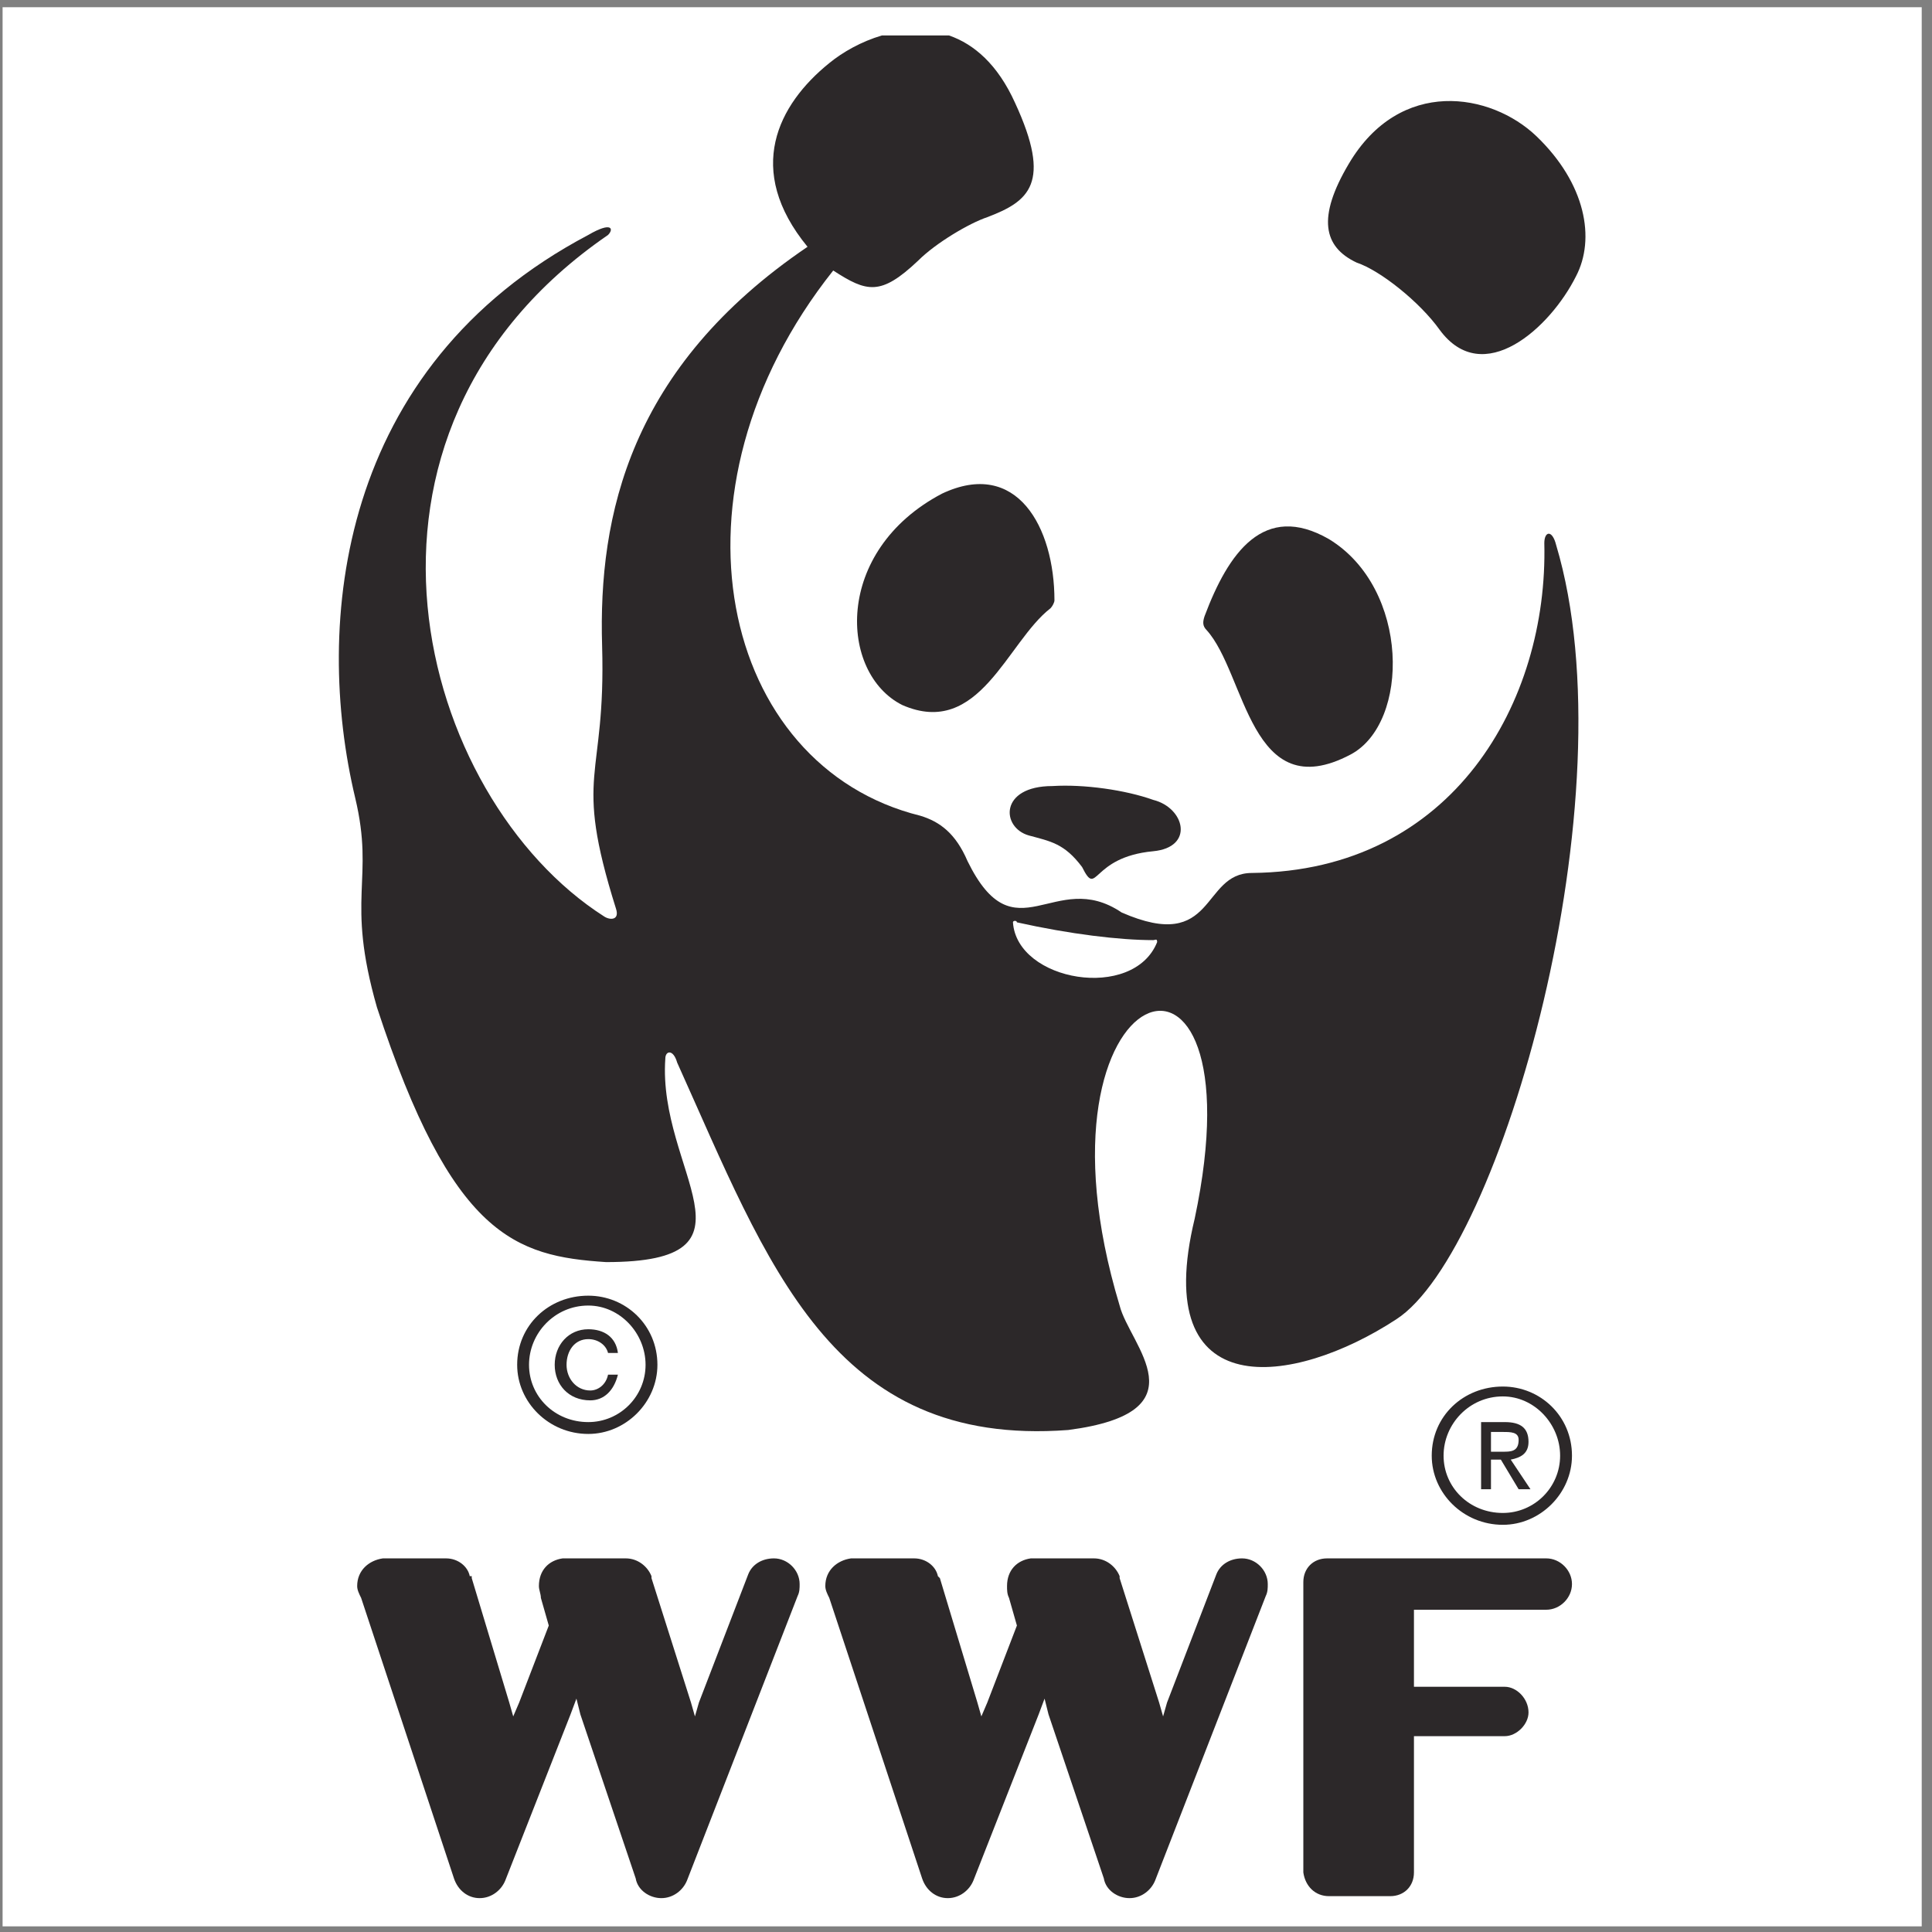
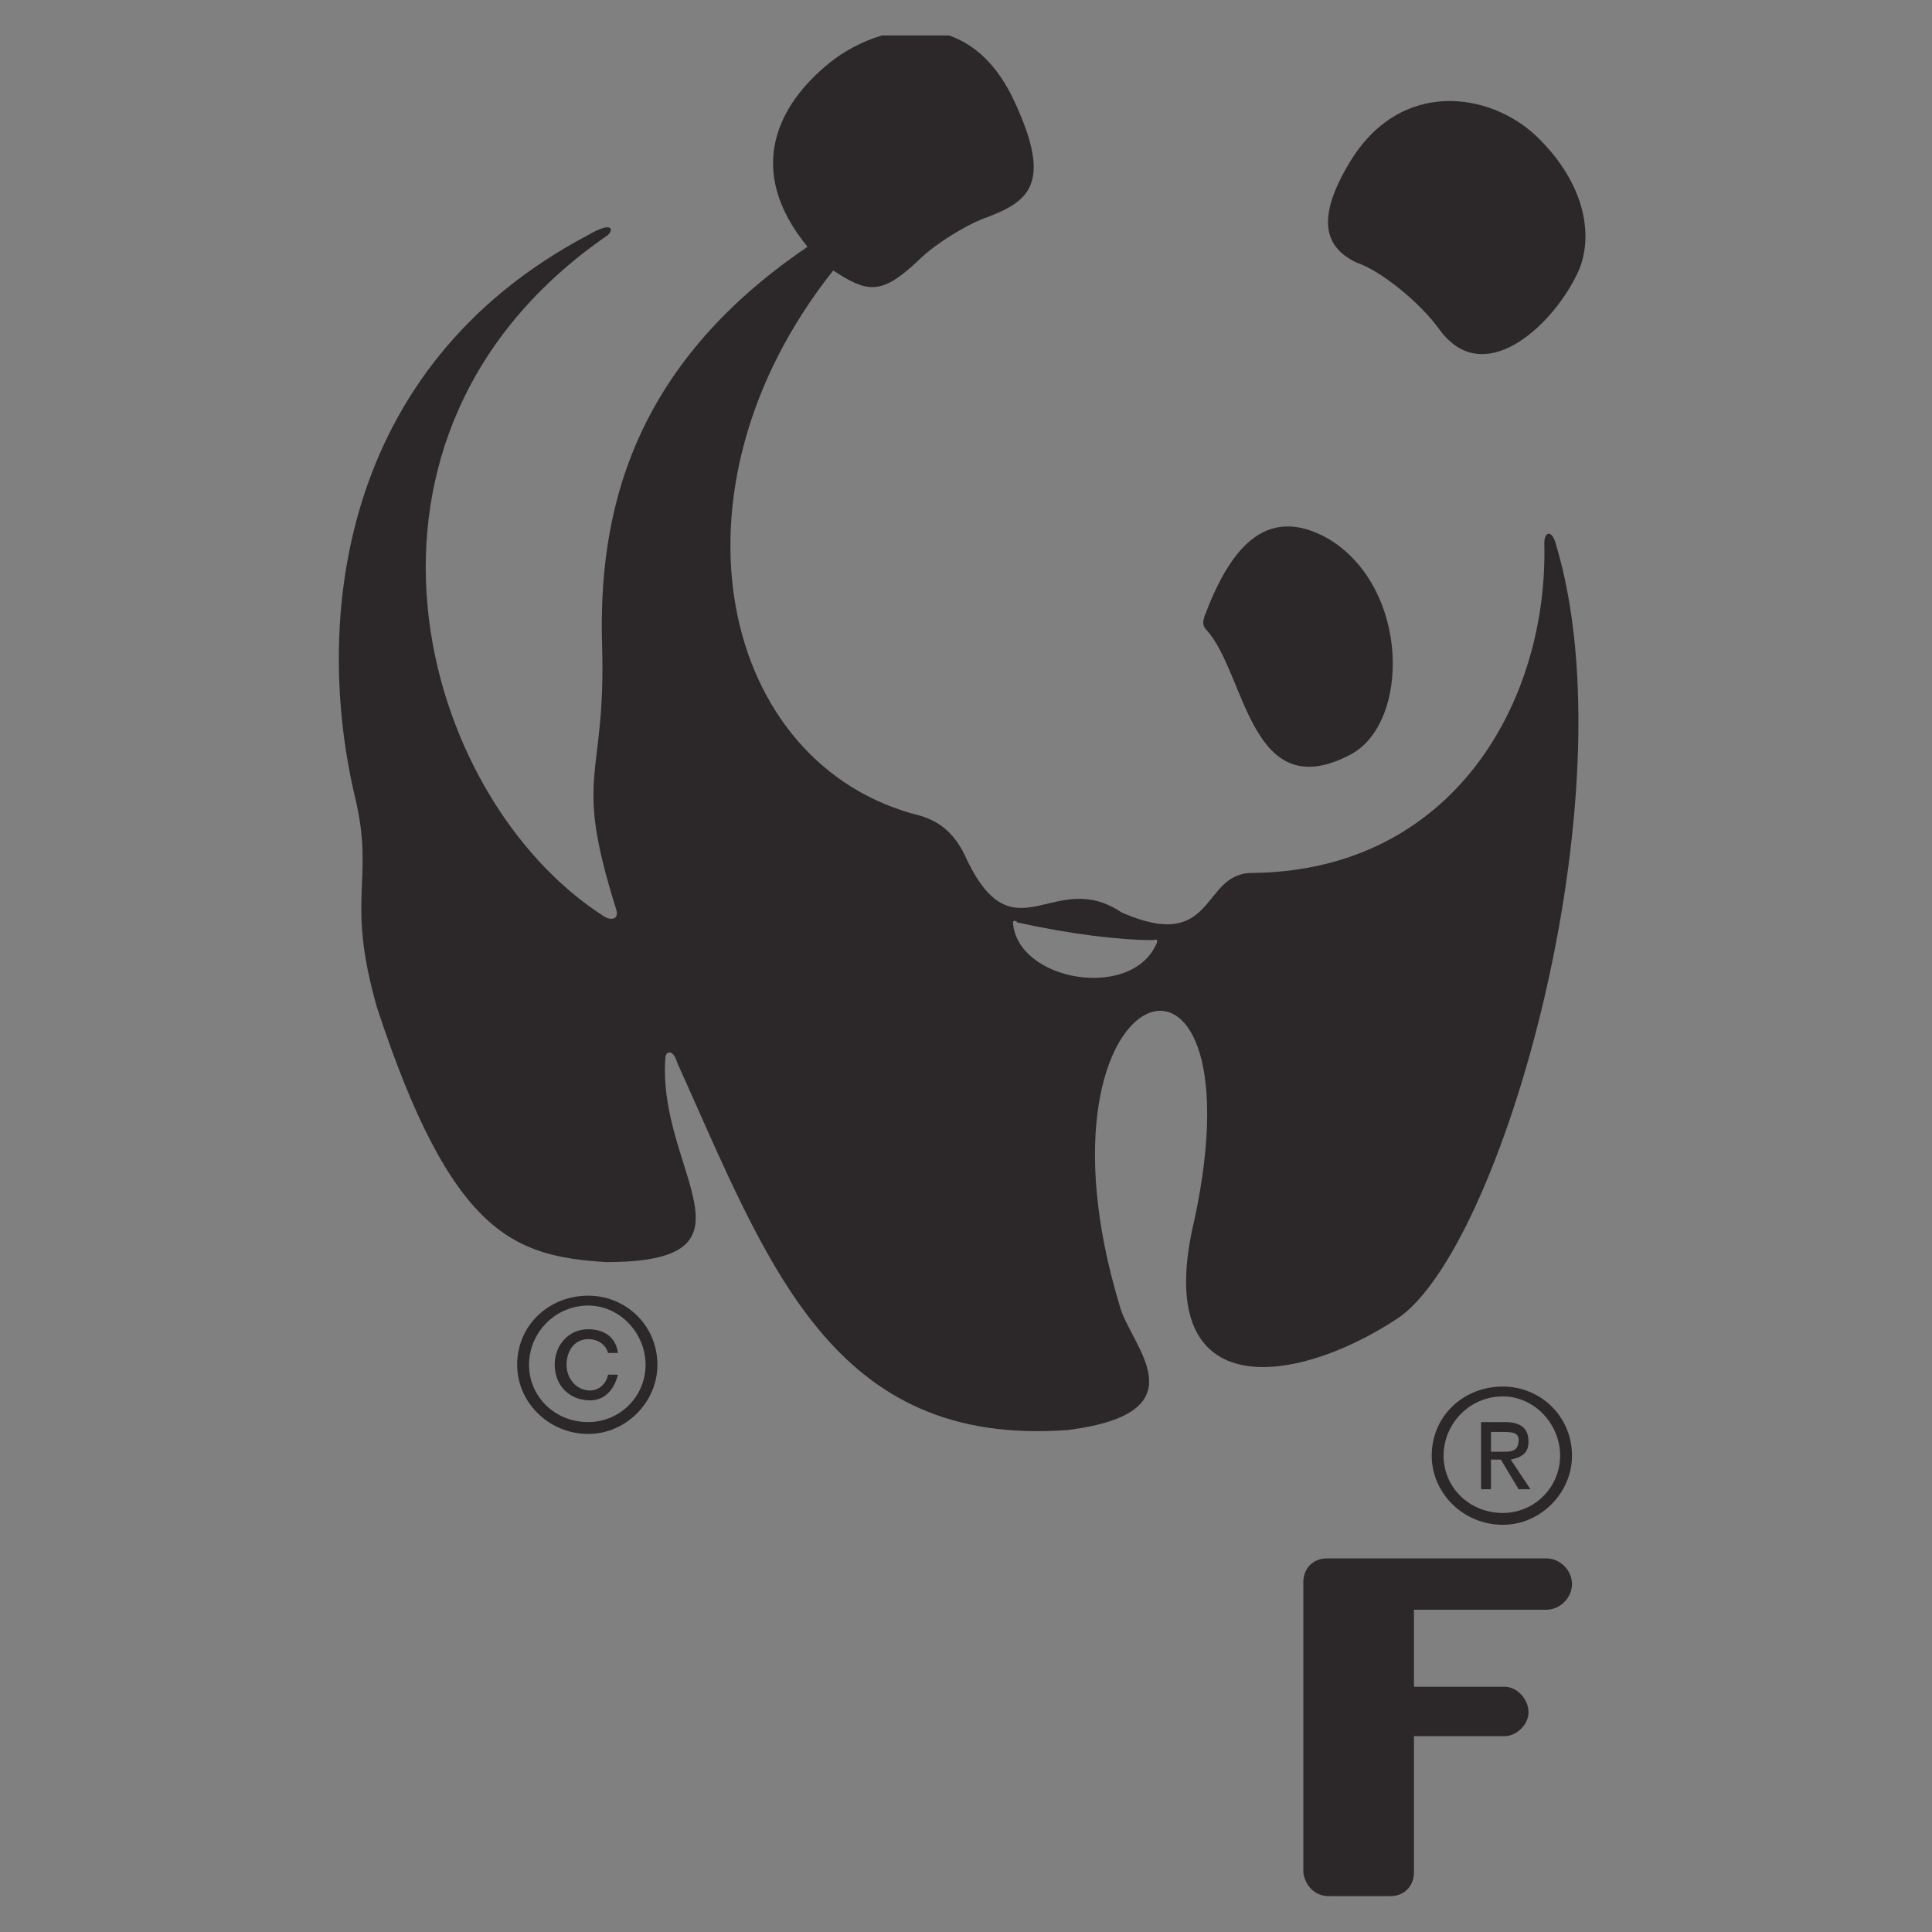
<svg xmlns="http://www.w3.org/2000/svg" xmlns:ns1="http://www.inkscape.org/namespaces/inkscape" xmlns:ns2="http://sodipodi.sourceforge.net/DTD/sodipodi-0.dtd" ns1:version="1.0beta2 (2b71d25, 2019-12-03)" ns2:docname="WWF.svg" viewBox="0 0 258.667 258.667" height="258.667" width="258.667" xml:space="preserve" id="svg833" version="1.1">
  <rect x="0" y="0" width="258.667" height="258.667" fill="#808080" stroke="none" />
  <defs id="defs837" />
  <ns2:namedview ns1:current-layer="g841" ns1:window-maximized="0" ns1:window-y="23" ns1:window-x="0" ns1:cy="129.33333" ns1:cx="129.33333" ns1:zoom="2.3466496" showgrid="false" id="namedview835" ns1:window-height="780" ns1:window-width="1293" ns1:pageshadow="2" ns1:pageopacity="0" guidetolerance="10" gridtolerance="10" objecttolerance="10" borderopacity="1" ns1:document-rotation="0" bordercolor="#666666" pagecolor="#ffffff" />
  <g transform="matrix(1.333,0,0,-1.333,0,258.667)" ns1:label="ink_ext_XXXXXX" ns1:groupmode="layer" id="g841">
    <g transform="scale(0.1)" id="g843">
-       <path ns1:connector-curvature="0" id="path845" style="fill:#ffffff;fill-opacity:1;fill-rule:evenodd;stroke:none" d="M 2.598,1933.23 H 1930.16 V 5.668 H 2.598 V 1933.23" />
-       <path ns1:connector-curvature="0" id="path847" style="fill:#2c2829;fill-opacity:1;fill-rule:evenodd;stroke:none" d="m 777.359,375.258 c -11.902,0 -21.824,-5.953 -25.789,-15.871 L 701.969,230.43 698,216.539 l -3.965,13.891 -39.68,124.988 c 0,0 0,0 0,1.984 v 0 0 c -3.968,9.918 -13.886,17.856 -25.792,17.856 v 0 h -63.485 v 0 c -13.89,-1.985 -23.808,-11.906 -23.808,-27.778 0,-3.968 1.984,-7.933 1.984,-11.902 l 7.934,-27.777 -29.758,-77.371 -5.953,-13.891 -3.969,13.891 -37.695,124.988 c 0,0 0,0 0,1.984 h -1.981 c -1.984,9.918 -11.906,17.856 -23.809,17.856 v 0 h -63.488 v 0 c -13.887,-1.985 -25.789,-11.906 -25.789,-27.778 0,-3.968 1.984,-7.933 3.965,-11.902 L 455.957,53.855 c 3.969,-11.902 13.891,-19.84 25.793,-19.84 11.902,0 21.824,7.938 25.793,17.855 l 65.469,166.652 5.953,15.872 3.969,-15.872 55.55,-164.667 c 1.985,-11.902 13.887,-19.84 25.789,-19.84 11.907,0 21.825,7.938 25.793,17.855 L 801.168,337.563 c 1.984,3.968 1.984,7.933 1.984,11.902 0,13.887 -11.906,25.793 -25.793,25.793" />
-       <path ns1:connector-curvature="0" id="path849" style="fill:#2c2829;fill-opacity:1;fill-rule:evenodd;stroke:none" d="m 1247.55,375.258 c -11.9,0 -21.82,-5.953 -25.79,-15.871 l -49.6,-128.957 -3.96,-13.891 -3.97,13.891 -39.68,124.988 c 0,0 0,0 0,1.984 v 0 c -3.97,9.918 -13.89,17.856 -25.79,17.856 v 0 h -63.49 v 0 c -13.89,-1.985 -23.81,-11.906 -23.81,-27.778 0,-3.968 0,-7.933 1.99,-11.902 l 7.93,-27.777 -29.755,-77.371 -5.953,-13.891 -3.965,13.891 -37.695,124.988 c 0,0 0,0 -1.985,1.984 v 0 c -1.984,9.918 -11.906,17.856 -23.808,17.856 v 0 h -63.485 v 0 c -13.886,-1.985 -25.793,-11.906 -25.793,-27.778 0,-3.968 1.985,-7.933 3.969,-11.902 L 926.156,53.855 c 3.965,-11.902 13.887,-19.84 25.789,-19.84 11.907,0 21.825,7.938 25.793,17.855 l 65.472,166.652 5.95,15.872 3.97,-15.872 55.55,-164.667 c 1.98,-11.902 13.89,-19.84 25.79,-19.84 11.9,0 21.82,7.938 25.79,17.855 l 111.1,285.692 c 1.98,3.968 1.98,7.933 1.98,11.902 0,13.887 -11.9,25.793 -25.79,25.793" />
+       <path ns1:connector-curvature="0" id="path845" style="fill:#ffffff;fill-opacity:1;fill-rule:evenodd;stroke:none" d="M 2.598,1933.23 H 1930.16 V 5.668 V 1933.23" />
      <path ns1:connector-curvature="0" id="path851" style="fill:#2c2829;fill-opacity:1;fill-rule:evenodd;stroke:none" d="m 1553.08,375.258 h -220.22 c -13.88,0 -23.8,-9.922 -23.8,-23.809 v 0 0 c 0,0 0,-21.824 0,-55.551 0,-79.359 0,-236.089 0,-236.089 v 0 0 C 1311.04,45.918 1320.96,36 1334.85,36 v 0 c 39.68,0 61.5,0 61.5,0 v 0 c 13.89,0 23.81,9.918 23.81,23.809 0,-1.984 0,136.89 0,136.89 h 91.26 c 11.9,0 23.81,11.906 23.81,23.809 0,13.887 -11.91,25.793 -23.81,25.793 -1.98,0 -91.26,0 -91.26,0 v 77.375 h 132.92 c 13.89,0 25.8,11.902 25.8,25.789 0,13.887 -11.91,25.793 -25.8,25.793" />
      <path ns1:connector-curvature="0" id="path853" style="fill:#2c2829;fill-opacity:1;fill-rule:evenodd;stroke:none" d="m 1211.84,1307.71 c 39.68,-43.64 43.65,-178.55 144.83,-124.98 59.52,31.74 59.52,166.65 -21.82,216.24 -65.47,37.7 -101.18,-13.88 -124.99,-77.37 -1.98,-5.95 -1.98,-9.92 1.98,-13.89" />
-       <path ns1:connector-curvature="0" id="path855" style="fill:#2c2829;fill-opacity:1;fill-rule:evenodd;stroke:none" d="m 1055.11,1329.54 c -43.65,-33.73 -71.422,-130.94 -148.794,-97.22 -63.488,31.75 -69.437,154.75 39.676,212.29 75.388,35.71 113.088,-33.73 113.088,-107.14 0,-1.98 -1.99,-5.95 -3.97,-7.93" />
-       <path ns1:connector-curvature="0" id="path857" style="fill:#2c2829;fill-opacity:1;fill-rule:evenodd;stroke:none" d="m 1158.28,1085.51 c 41.66,3.97 31.74,43.65 0,51.58 -27.78,9.93 -69.44,15.87 -101.19,13.89 -53.56,0 -51.58,-41.66 -23.8,-49.6 21.82,-5.95 35.71,-7.93 53.56,-31.74 15.88,-31.75 7.94,9.92 71.43,15.87" />
      <path ns1:connector-curvature="0" id="path859" style="fill:#2c2829;fill-opacity:1;fill-rule:evenodd;stroke:none" d="m 1354.69,1775.93 c 51.58,87.29 142.84,71.42 188.47,27.77 49.6,-47.61 59.52,-103.16 39.68,-140.86 -25.79,-51.58 -93.24,-113.09 -136.89,-53.57 -19.84,27.78 -59.52,59.52 -83.32,67.46 -33.74,15.87 -39.68,45.63 -7.94,99.2" />
      <path ns1:connector-curvature="0" id="path861" style="fill:#2c2829;fill-opacity:1;fill-rule:evenodd;stroke:none" d="m 1563,1393.02 c -3.96,15.87 -11.9,13.89 -11.9,1.99 3.97,-158.72 -91.26,-329.34 -293.63,-331.32 -51.58,0 -35.71,-81.346 -130.94,-39.68 -67.45,45.63 -107.13,-45.631 -154.745,51.58 -11.902,27.78 -27.773,39.68 -47.613,45.63 -200.379,49.6 -263.867,325.37 -87.293,547.57 33.726,-21.82 47.613,-25.79 85.309,9.92 17.855,17.86 51.582,37.7 69.437,43.65 41.665,15.87 65.465,33.73 27.775,115.07 -17.36,38.32 -41.021,58.73 -66.22,67.45 h -67.383 c -20.637,-6.07 -39.274,-16.63 -52.887,-27.77 -51.582,-41.66 -85.308,-107.14 -21.824,-184.51 -178.555,-121.02 -210.297,-269.82 -206.332,-400.76 3.969,-136.89 -29.758,-124.99 13.891,-263.86 3.964,-11.91 -5.954,-11.91 -11.907,-7.94 -186.492,119.04 -287.672,484.08 3.969,684.46 5.953,5.95 3.969,13.89 -19.84,0 -251.961,-132.92 -275.769,-390.84 -234.105,-565.42 19.84,-83.33 -9.922,-99.2 21.824,-210.303 75.391,-230.14 138.875,-249.976 230.137,-255.929 164.668,0 51.582,91.261 59.519,204.347 0,7.938 7.938,9.918 11.903,-3.968 91.261,-202.364 154.75,-386.872 392.815,-369.016 136.9,17.855 61.51,85.309 51.59,124.988 -101.18,335.289 144.83,414.651 75.39,87.297 -45.63,-188.476 99.2,-168.637 202.36,-101.183 105.15,67.453 236.09,525.747 160.7,777.707 z M 1162.24,994.25 c -23.8,-59.52 -140.86,-39.68 -144.83,19.84 0,1.98 3.97,1.98 3.97,0 53.57,-11.91 103.17,-17.856 136.9,-17.856 1.98,0 3.96,1.981 3.96,-1.984" />
      <path ns1:connector-curvature="0" id="path863" style="fill:#2c2829;fill-opacity:1;fill-rule:evenodd;stroke:none" d="m 648.402,569.684 c 0,-31.746 -25.793,-57.536 -57.535,-57.536 -33.726,0 -59.519,25.79 -59.519,57.536 0,31.742 25.793,59.515 59.519,59.515 31.742,0 57.535,-27.773 57.535,-59.515 z m -57.535,69.437 c -39.679,0 -71.422,-29.762 -71.422,-69.437 0,-37.696 31.743,-69.438 71.422,-69.438 37.696,0 69.438,31.742 69.438,69.438 0,39.675 -31.742,69.437 -69.438,69.437" />
      <path ns1:connector-curvature="0" id="path865" style="fill:#2c2829;fill-opacity:1;fill-rule:evenodd;stroke:none" d="m 610.707,559.762 c -1.984,-9.918 -9.918,-15.871 -17.855,-15.871 -13.887,0 -23.809,11.902 -23.809,25.793 0,13.886 7.937,25.789 21.824,25.789 9.922,0 17.856,-5.953 19.84,-13.887 h 9.922 c -1.984,15.871 -13.891,23.809 -29.762,23.809 -19.84,0 -33.726,-15.875 -33.726,-35.711 0,-19.84 13.886,-35.711 35.711,-35.711 13.886,0 23.808,9.918 27.777,25.789 h -9.922" />
      <path ns1:connector-curvature="0" id="path867" style="fill:#2c2829;fill-opacity:1;fill-rule:evenodd;stroke:none" d="m 1566.97,478.422 c 0,-31.742 -25.79,-57.535 -57.53,-57.535 -33.73,0 -59.52,25.793 -59.52,57.535 0,31.742 25.79,59.516 59.52,59.516 31.74,0 57.53,-27.774 57.53,-59.516 z m -57.53,69.437 c -39.68,0 -71.42,-29.761 -71.42,-69.437 0,-37.695 31.74,-69.438 71.42,-69.438 37.69,0 69.44,31.743 69.44,69.438 0,39.676 -31.75,69.437 -69.44,69.437" />
      <path ns1:connector-curvature="0" id="path869" style="fill:#2c2829;fill-opacity:1;fill-rule:evenodd;stroke:none" d="m 1497.53,474.453 h 9.92 l 17.86,-29.758 h 11.9 l -19.84,29.758 c 9.92,1.985 17.86,5.953 17.86,17.856 0,13.886 -7.94,19.839 -23.81,19.839 h -23.81 v -67.453 h 9.92 z m 0,7.938 v 19.839 h 11.91 c 7.93,0 15.87,0 15.87,-7.937 0,-11.902 -7.94,-11.902 -15.87,-11.902 h -11.91" />
    </g>
  </g>
</svg>